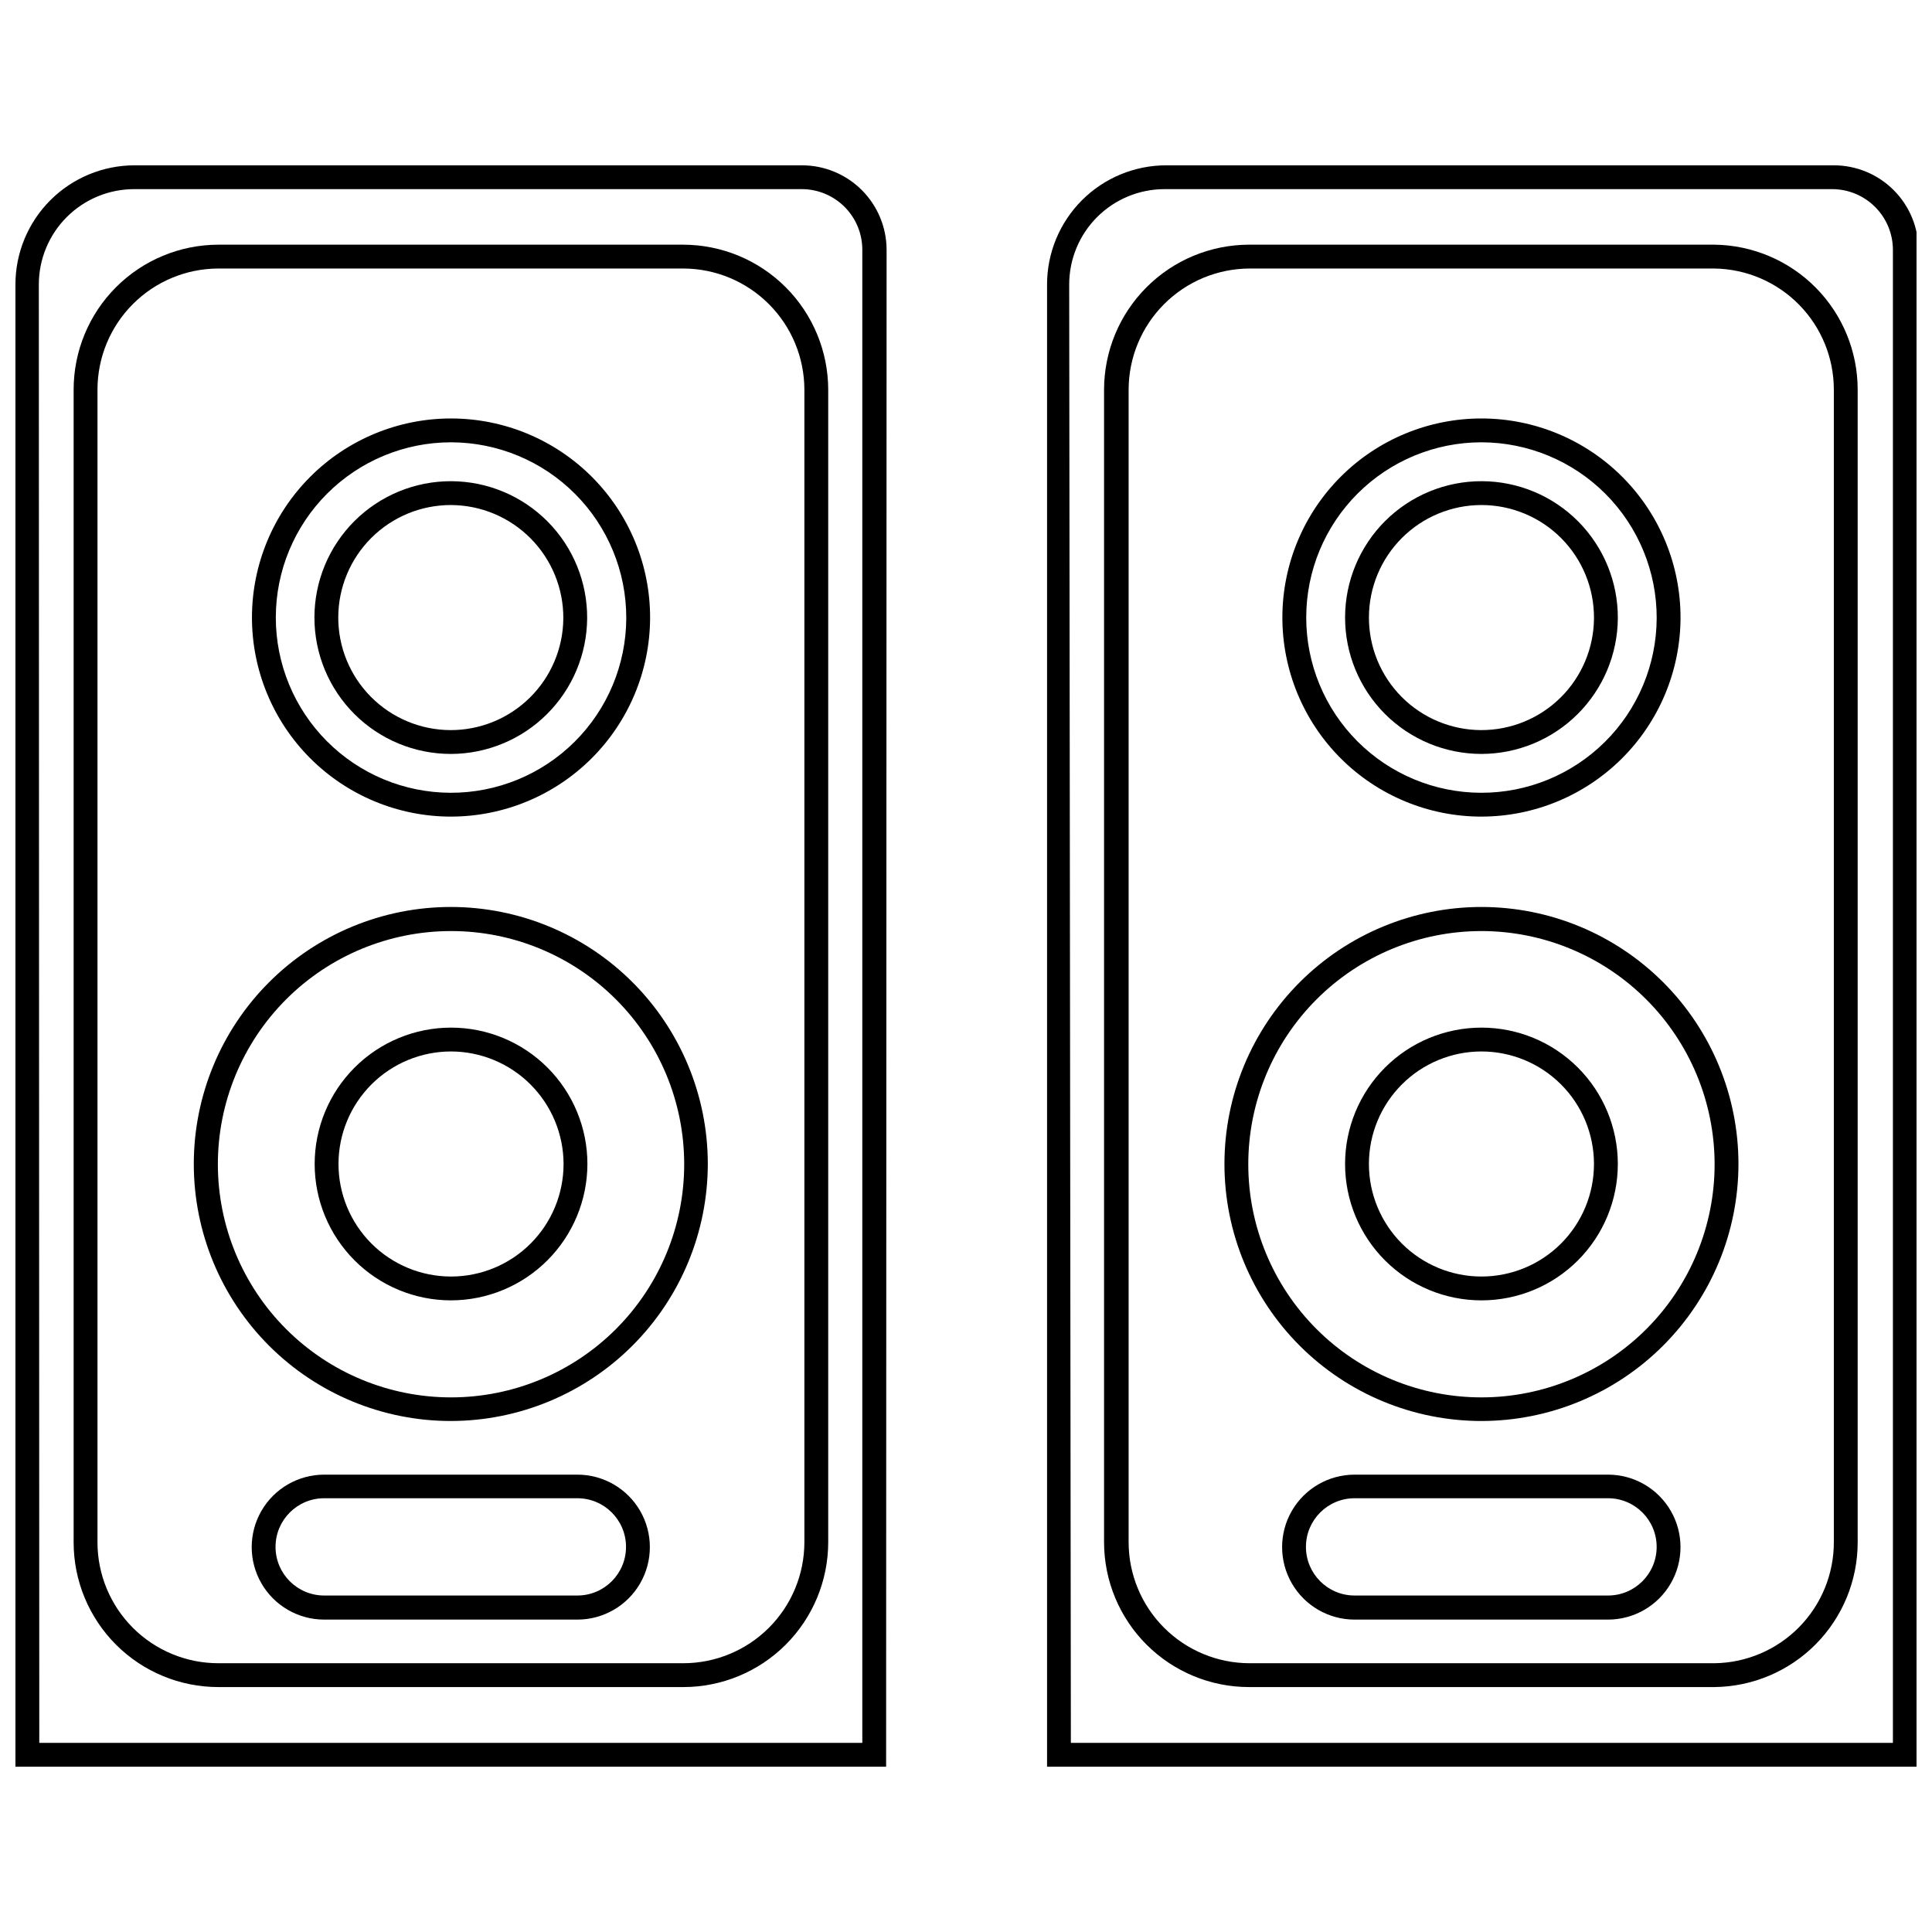
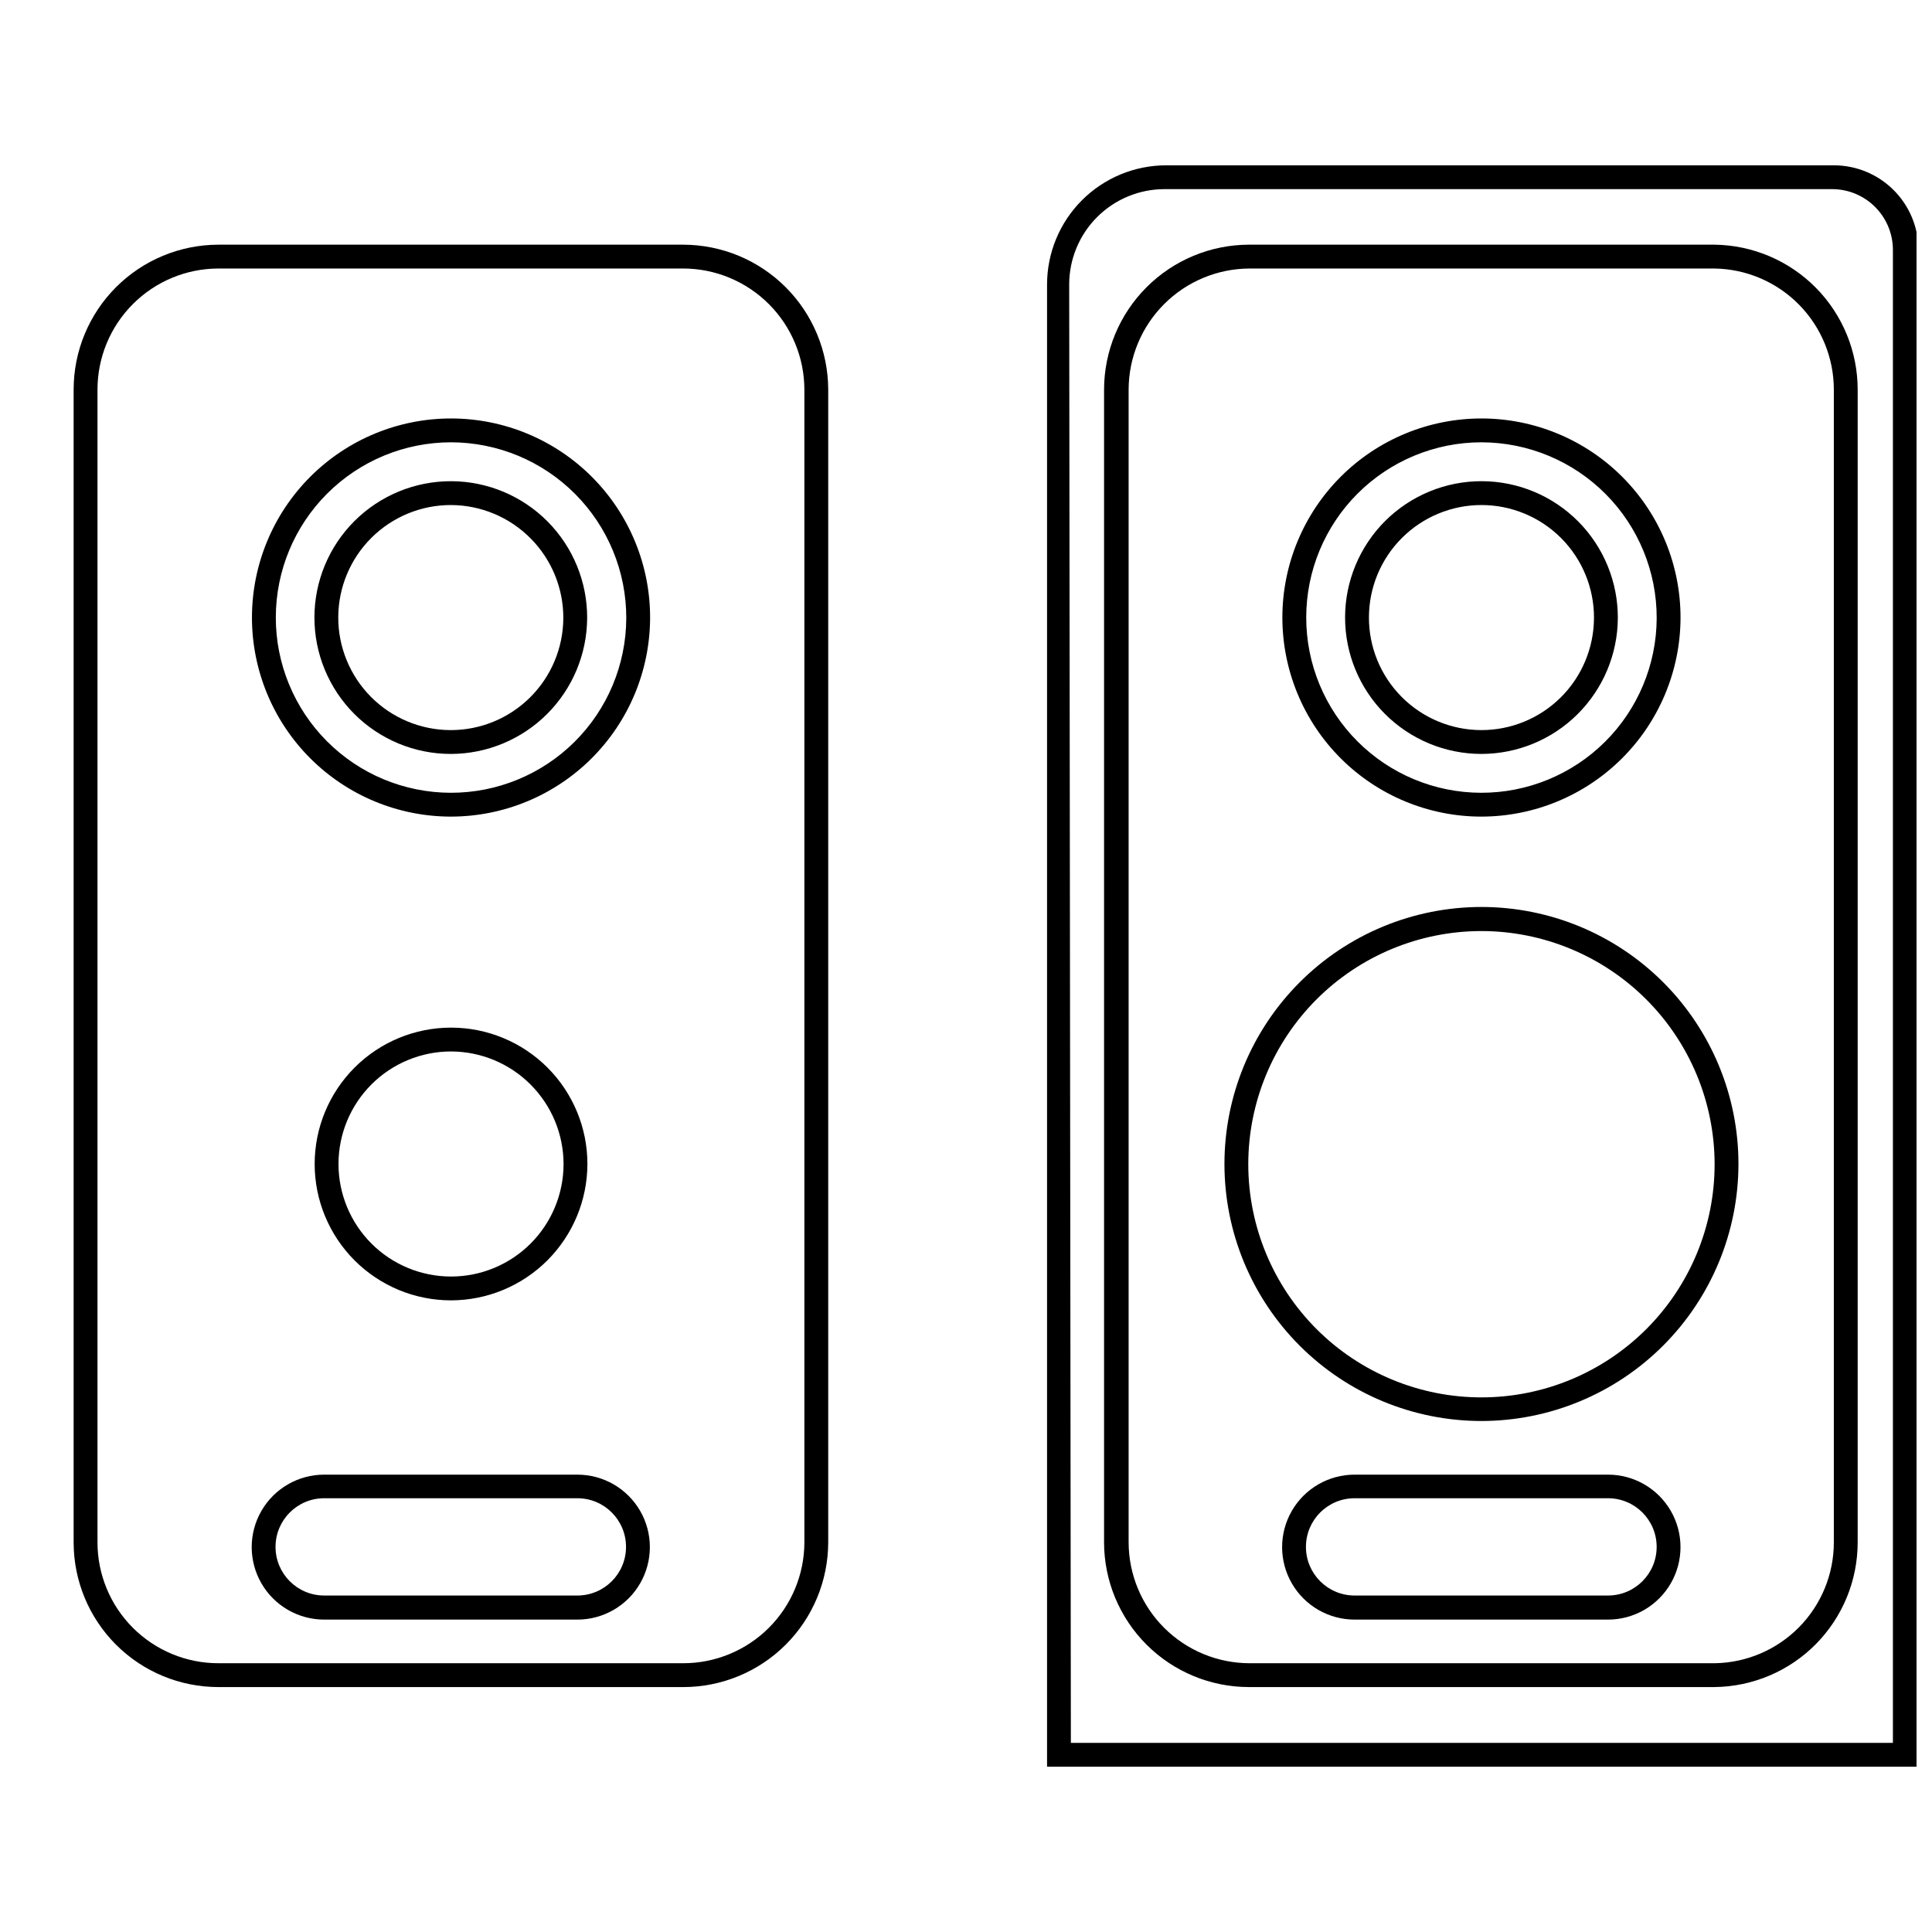
<svg xmlns="http://www.w3.org/2000/svg" width="800px" height="800px" version="1.1" viewBox="144 144 512 512">
  <defs>
    <clipPath id="b">
      <path d="m148.09 187h230.91v426h-230.91z" />
    </clipPath>
    <clipPath id="a">
      <path d="m421 187h230.9v426h-230.9z" />
    </clipPath>
  </defs>
  <path d="m325.07 591.09h-123.21c-10.168 0-19.926-4.039-27.117-11.23-7.191-7.195-11.23-16.949-11.23-27.121v-305.48c0-10.18 4.035-19.938 11.227-27.141 7.191-7.203 16.945-11.258 27.121-11.273h123.21c10.184 0.016 19.941 4.066 27.145 11.27 7.199 7.199 11.25 16.961 11.27 27.145v305.48c-0.02 10.18-4.07 19.934-11.273 27.125-7.203 7.188-16.965 11.227-27.141 11.227zm-123.2-375.93h-0.004c-8.5 0.016-16.648 3.406-22.652 9.426-6.008 6.016-9.379 14.168-9.379 22.672v305.48c0 8.496 3.375 16.645 9.383 22.652 6.008 6.008 14.156 9.383 22.648 9.383h123.21c8.5 0 16.656-3.375 22.672-9.379 6.016-6.004 9.406-14.152 9.422-22.656v-305.48c-0.016-8.508-3.402-16.66-9.418-22.676-6.016-6.016-14.168-9.406-22.676-9.422z" />
  <path d="m263.53 360.41c-14.004 0-27.434-5.566-37.328-15.473s-15.445-23.344-15.43-37.348c0.016-14 5.602-27.422 15.52-37.309 9.918-9.883 23.363-15.418 37.363-15.383 14.004 0.035 27.418 5.633 37.289 15.562 9.875 9.934 15.391 23.379 15.34 37.383-0.066 13.953-5.652 27.316-15.535 37.164-9.887 9.848-23.266 15.387-37.219 15.402zm0-99.195c-12.305 0-24.109 4.887-32.816 13.582-8.707 8.695-13.605 20.488-13.621 32.797-0.02 12.305 4.852 24.113 13.535 32.832 8.68 8.719 20.469 13.633 32.777 13.668 12.305 0.031 24.117-4.82 32.848-13.492 8.734-8.668 13.664-20.453 13.715-32.758 0.035-12.344-4.844-24.195-13.555-32.941-8.707-8.746-20.539-13.668-32.883-13.688z" />
  <path d="m297.01 573.21h-67.098c-6.863 0-13.203-3.66-16.633-9.605-3.434-5.941-3.434-13.262 0-19.207 3.43-5.941 9.77-9.602 16.633-9.602h67.098c6.863 0 13.203 3.66 16.637 9.602 3.43 5.945 3.43 13.266 0 19.207-3.434 5.945-9.773 9.605-16.637 9.605zm-67.098-32.16c-7.117 0-12.891 5.769-12.891 12.891 0 7.117 5.773 12.887 12.891 12.887h67.098c7.121 0 12.891-5.769 12.891-12.887 0-7.121-5.769-12.891-12.891-12.891z" />
-   <path d="m263.53 520.58c-18.07 0.016-35.402-7.148-48.188-19.914s-19.977-30.086-19.984-48.156c-0.012-18.066 7.156-35.398 19.926-48.18s30.094-19.965 48.16-19.973c18.066-0.004 35.398 7.168 48.176 19.941 12.777 12.773 19.957 30.102 19.957 48.172-0.02 18.047-7.191 35.352-19.945 48.117-12.758 12.77-30.055 19.957-48.102 19.992zm0-129.84c-16.395 0-32.113 6.512-43.703 18.105-11.586 11.594-18.094 27.316-18.09 43.707 0.008 16.391 6.523 32.109 18.121 43.695 11.598 11.586 27.32 18.086 43.715 18.074 16.391-0.012 32.105-6.535 43.688-18.133 11.578-11.602 18.078-27.328 18.059-43.719-0.016-16.379-6.531-32.078-18.117-43.652-11.59-11.578-27.297-18.078-43.672-18.078z" />
  <path d="m263.53 343.8c-9.602 0.02-18.812-3.785-25.605-10.57-6.789-6.781-10.605-15.988-10.598-25.59 0.004-9.598 3.828-18.801 10.629-25.578 6.801-6.773 16.016-10.566 25.617-10.539 9.598 0.027 18.793 3.875 25.551 10.688 6.762 6.816 10.531 16.043 10.48 25.641-0.066 9.535-3.891 18.66-10.645 25.391-6.758 6.734-15.895 10.527-25.43 10.559zm0-65.961c-7.902-0.016-15.488 3.106-21.09 8.676-5.606 5.574-8.766 13.141-8.797 21.043-0.027 7.902 3.082 15.492 8.648 21.102 5.562 5.609 13.125 8.785 21.027 8.824 7.902 0.039 15.496-3.059 21.113-8.617 5.621-5.555 8.805-13.113 8.855-21.016 0.035-7.926-3.082-15.539-8.664-21.168-5.582-5.629-13.168-8.809-21.094-8.844z" />
  <path d="m263.53 488.61c-9.586 0-18.777-3.805-25.555-10.582-6.777-6.781-10.586-15.973-10.586-25.555 0-9.586 3.809-18.777 10.586-25.555 6.777-6.781 15.969-10.586 25.555-10.586 9.582 0 18.777 3.805 25.555 10.586 6.777 6.777 10.586 15.969 10.586 25.555-0.02 9.578-3.832 18.762-10.605 25.535-6.773 6.773-15.957 10.586-25.535 10.602zm0-65.961c-7.91 0-15.496 3.141-21.09 8.734-5.59 5.594-8.734 13.18-8.734 21.09 0 7.906 3.144 15.492 8.734 21.086 5.594 5.594 13.18 8.734 21.09 8.734s15.492-3.141 21.086-8.734 8.734-13.18 8.734-21.086c-0.016-7.906-3.164-15.48-8.754-21.07-5.586-5.59-13.164-8.738-21.066-8.754z" />
  <g clip-path="url(#b)">
-     <path d="m378.83 612.2h-230.74v-392.8c0-8.379 3.328-16.414 9.254-22.34 5.922-5.922 13.957-9.25 22.336-9.25h176.91c5.926 0.016 11.605 2.379 15.797 6.566 4.191 4.191 6.551 9.871 6.57 15.797zm-224.42-6.316 218.11-0.004v-395.71c0-4.254-1.691-8.336-4.703-11.348-3.008-3.008-7.09-4.699-11.348-4.699h-176.91 0.004c-6.703 0-13.133 2.664-17.871 7.402-4.738 4.738-7.402 11.168-7.402 17.871z" />
-   </g>
+     </g>
  <path d="m598.39 591.09h-123.39c-10.18 0-19.941-4.039-27.141-11.227-7.203-7.191-11.258-16.945-11.273-27.125v-305.48c0.016-10.184 4.066-19.945 11.27-27.145 7.199-7.203 16.961-11.254 27.145-11.27h123.39c10.102 0.133 19.742 4.238 26.84 11.426 7.094 7.191 11.07 16.887 11.07 26.988v305.48c0 10.098-3.981 19.785-11.074 26.965-7.098 7.18-16.738 11.273-26.836 11.387zm-123.2-375.93c-8.508 0.016-16.66 3.406-22.676 9.422-6.016 6.016-9.402 14.168-9.418 22.676v305.48c0.016 8.504 3.402 16.652 9.422 22.656 6.016 6.004 14.172 9.379 22.672 9.379h123.2c8.422-0.117 16.457-3.543 22.367-9.539 5.91-5.992 9.227-14.074 9.227-22.496v-305.48c0-8.426-3.312-16.516-9.223-22.52-5.91-6.004-13.945-9.445-22.371-9.578z" />
  <path d="m536.6 360.41c-14.004 0-27.434-5.566-37.328-15.473s-15.445-23.344-15.43-37.348c0.02-14 5.602-27.422 15.52-37.309 9.918-9.883 23.363-15.418 37.363-15.383 14.004 0.035 27.418 5.633 37.289 15.562 9.875 9.934 15.391 23.379 15.344 37.383-0.07 13.953-5.656 27.316-15.539 37.164-9.887 9.848-23.266 15.387-37.219 15.402zm0-99.195c-12.305 0-24.109 4.887-32.816 13.582-8.707 8.695-13.605 20.488-13.621 32.797-0.02 12.305 4.852 24.113 13.535 32.832 8.684 8.719 20.469 13.633 32.777 13.668 12.305 0.031 24.117-4.82 32.852-13.492 8.73-8.668 13.66-20.453 13.711-32.758 0.035-12.344-4.844-24.195-13.551-32.941-8.711-8.746-20.543-13.668-32.887-13.688z" />
  <path d="m570.14 573.21h-67.16c-6.863 0-13.203-3.66-16.633-9.605-3.434-5.941-3.434-13.262 0-19.207 3.43-5.941 9.77-9.602 16.633-9.602h67.16c6.863 0 13.203 3.66 16.637 9.602 3.43 5.945 3.43 13.266 0 19.207-3.434 5.945-9.773 9.605-16.637 9.605zm-67.16-32.16c-7.117 0-12.891 5.769-12.891 12.891 0 7.117 5.773 12.887 12.891 12.887h67.16c7.121 0 12.891-5.769 12.891-12.887 0-7.121-5.769-12.891-12.891-12.891z" />
  <path d="m536.6 520.58c-18.066 0-35.387-7.176-48.16-19.949-12.773-12.773-19.949-30.098-19.949-48.16 0-18.066 7.176-35.391 19.949-48.164 12.773-12.773 30.094-19.949 48.16-19.949 18.062 0 35.387 7.176 48.16 19.949 12.773 12.773 19.949 30.098 19.949 48.164-0.016 18.059-7.199 35.371-19.969 48.141s-30.082 19.949-48.141 19.969zm0-129.84c-16.391 0-32.113 6.512-43.703 18.105-11.586 11.594-18.094 27.316-18.09 43.707 0.008 16.391 6.523 32.109 18.121 43.695 11.598 11.586 27.32 18.086 43.715 18.074 16.391-0.012 32.105-6.535 43.688-18.133 11.582-11.602 18.078-27.328 18.059-43.719-0.031-16.375-6.555-32.066-18.137-43.637-11.582-11.57-27.281-18.078-43.652-18.094z" />
  <path d="m536.6 343.8c-9.598 0-18.797-3.816-25.578-10.605-6.777-6.793-10.578-16-10.562-25.598 0.016-9.594 3.852-18.789 10.652-25.559 6.805-6.766 16.02-10.551 25.613-10.516 9.598 0.031 18.785 3.883 25.543 10.695 6.754 6.816 10.523 16.039 10.473 25.633-0.066 9.547-3.902 18.68-10.672 25.414-6.769 6.734-15.922 10.52-25.469 10.535zm0-65.961c-7.898 0-15.473 3.133-21.066 8.715-5.59 5.578-8.738 13.148-8.754 21.047-0.02 7.894 3.098 15.48 8.668 21.082 5.566 5.602 13.129 8.766 21.027 8.801 7.898 0.031 15.484-3.066 21.102-8.625 5.613-5.555 8.793-13.109 8.844-21.008 0.051-7.941-3.07-15.574-8.668-21.211-5.598-5.633-13.211-8.801-21.152-8.801z" />
-   <path d="m536.6 488.61c-9.586 0-18.777-3.805-25.555-10.582-6.777-6.781-10.586-15.973-10.586-25.555 0-9.586 3.809-18.777 10.586-25.555 6.777-6.781 15.969-10.586 25.555-10.586 9.586 0 18.777 3.805 25.555 10.586 6.777 6.777 10.586 15.969 10.586 25.555 0 9.582-3.809 18.773-10.586 25.555-6.777 6.777-15.969 10.582-25.555 10.582zm0-65.961c-7.91 0-15.496 3.141-21.086 8.734-5.594 5.594-8.738 13.18-8.738 21.09 0 7.906 3.144 15.492 8.738 21.086 5.59 5.594 13.176 8.734 21.086 8.734s15.492-3.141 21.086-8.734 8.734-13.18 8.734-21.086c0-7.91-3.141-15.496-8.734-21.09s-13.176-8.734-21.086-8.734z" />
  <g clip-path="url(#a)">
    <path d="m651.96 612.2h-230.48v-392.8c0-8.379 3.328-16.414 9.254-22.34 5.922-5.922 13.957-9.25 22.336-9.25h176.91c5.938 0 11.633 2.352 15.836 6.547 4.207 4.191 6.574 9.879 6.594 15.816zm-224.17-6.32h217.85v-395.71c-0.016-4.262-1.723-8.344-4.742-11.352-3.019-3.008-7.106-4.695-11.371-4.695h-176.91 0.004c-6.703 0-13.133 2.664-17.871 7.402-4.738 4.738-7.402 11.168-7.402 17.871z" />
  </g>
</svg>